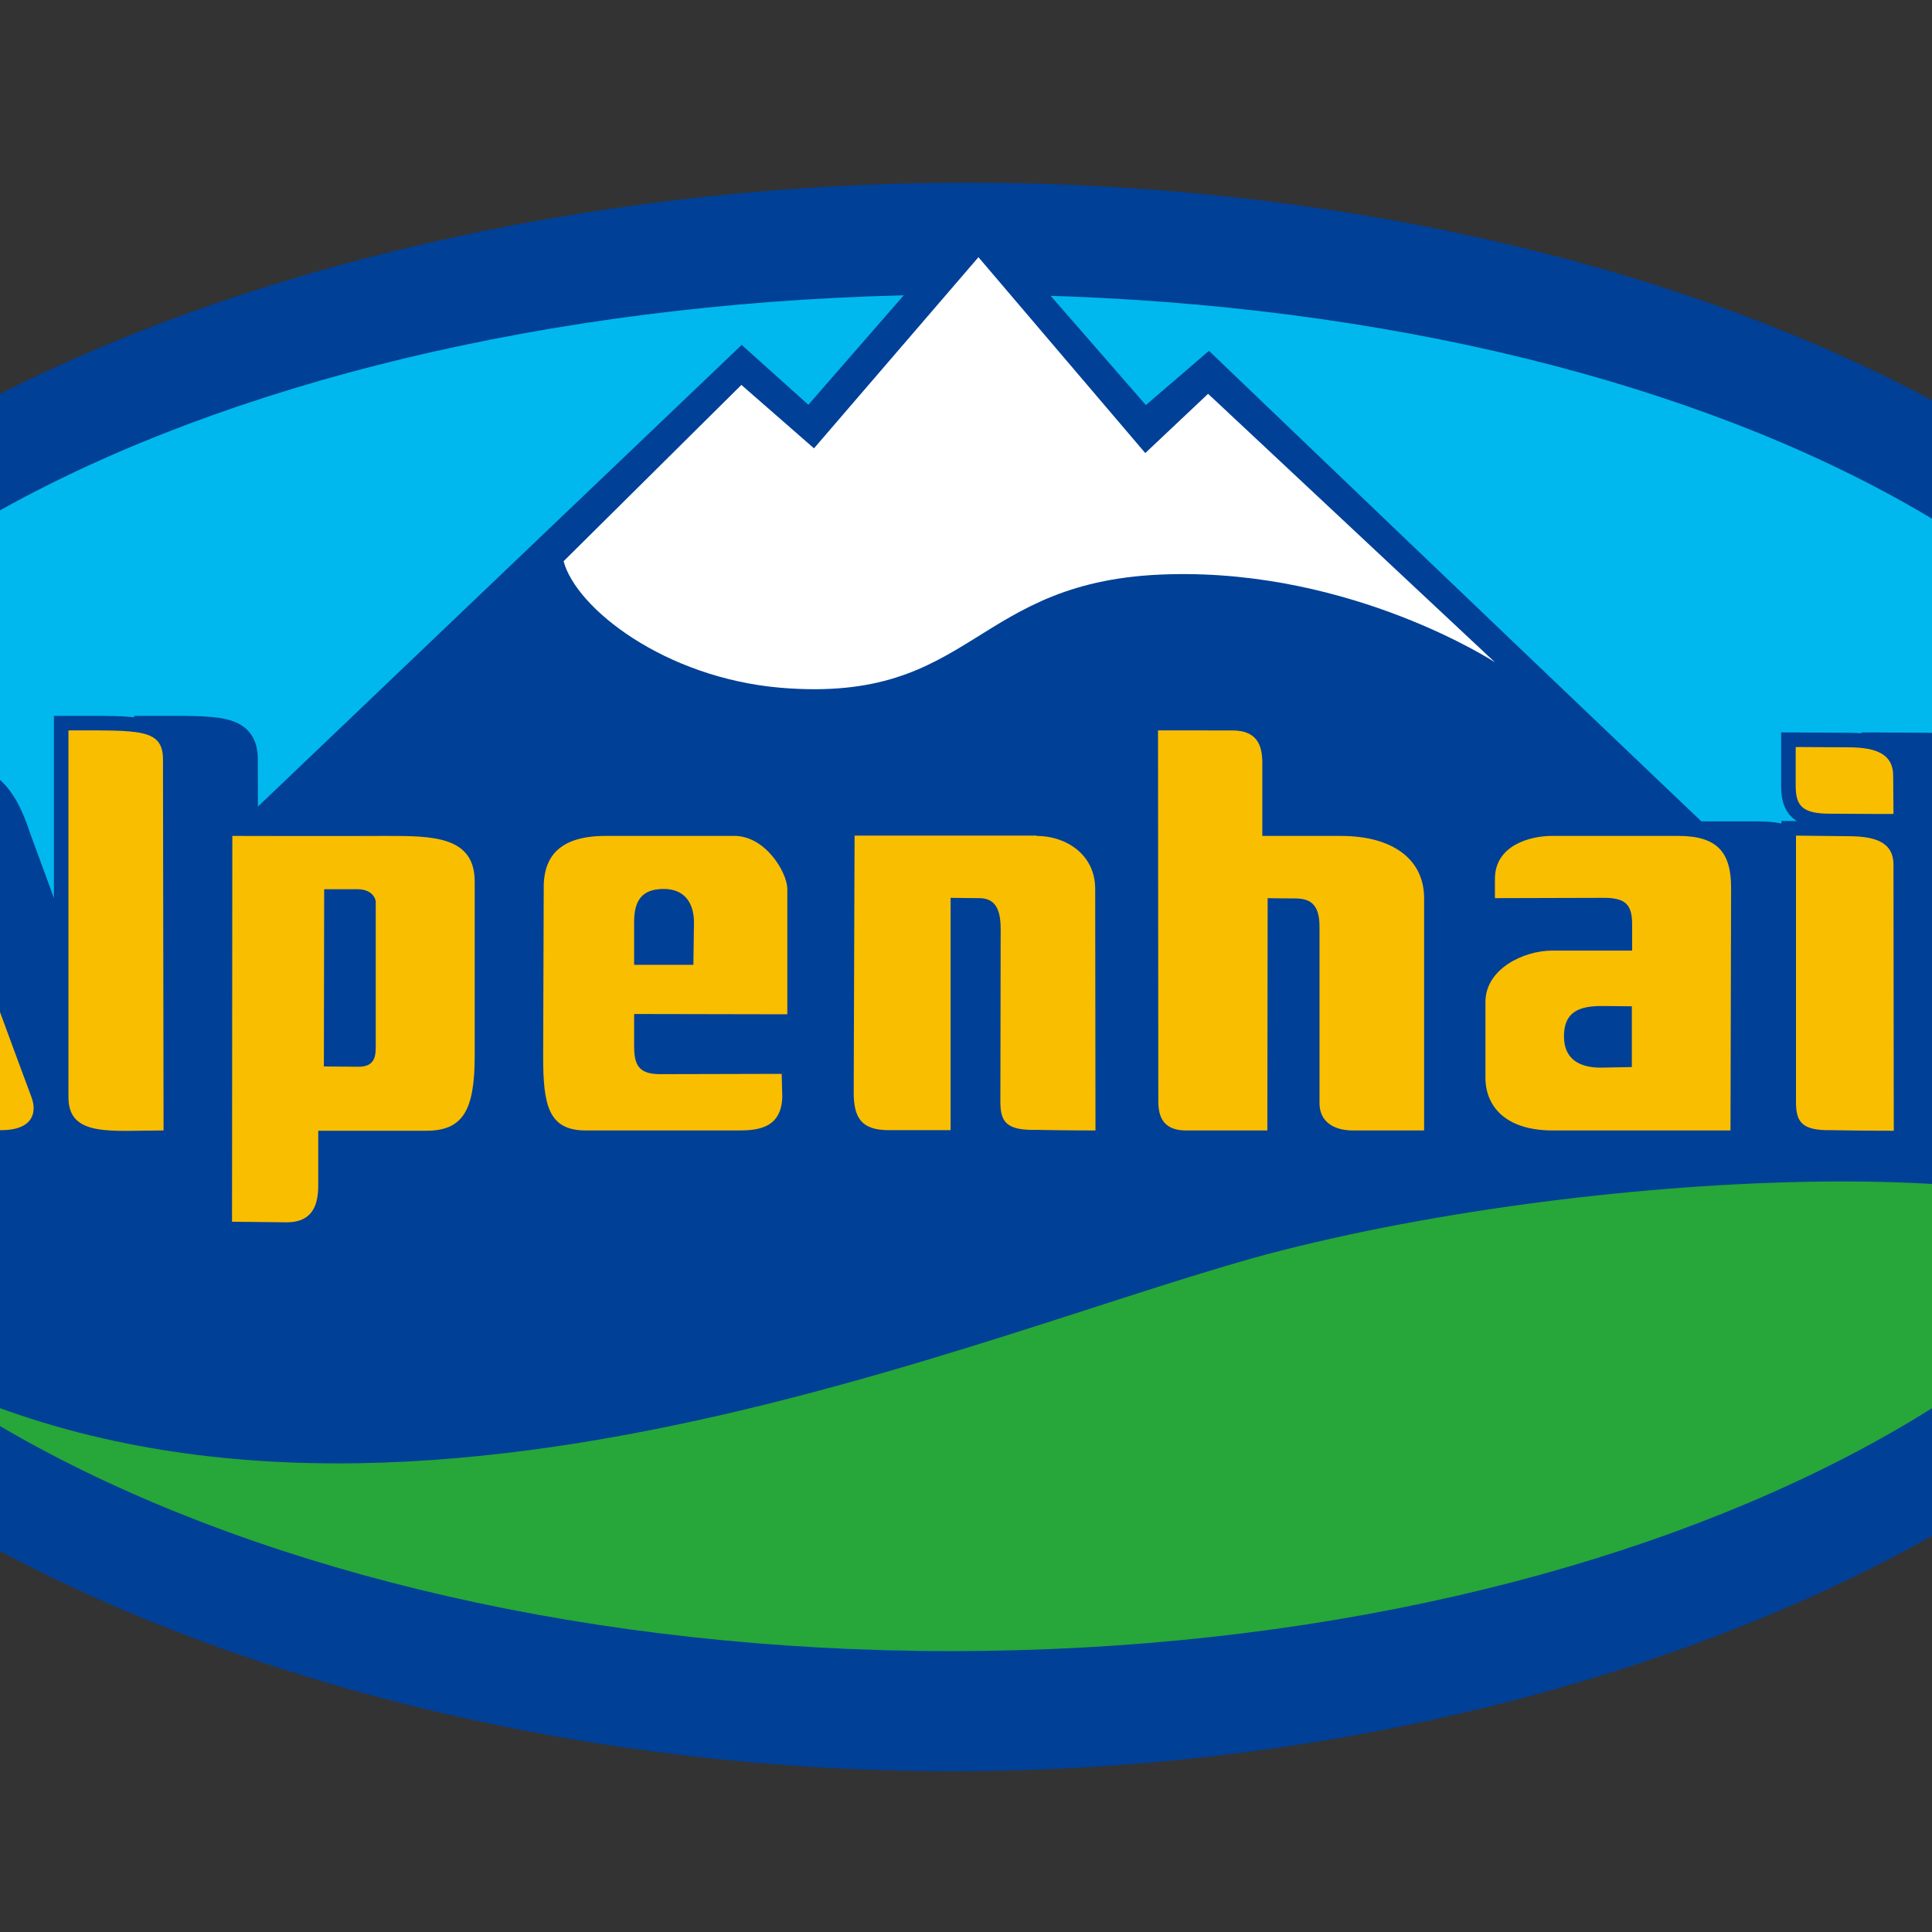
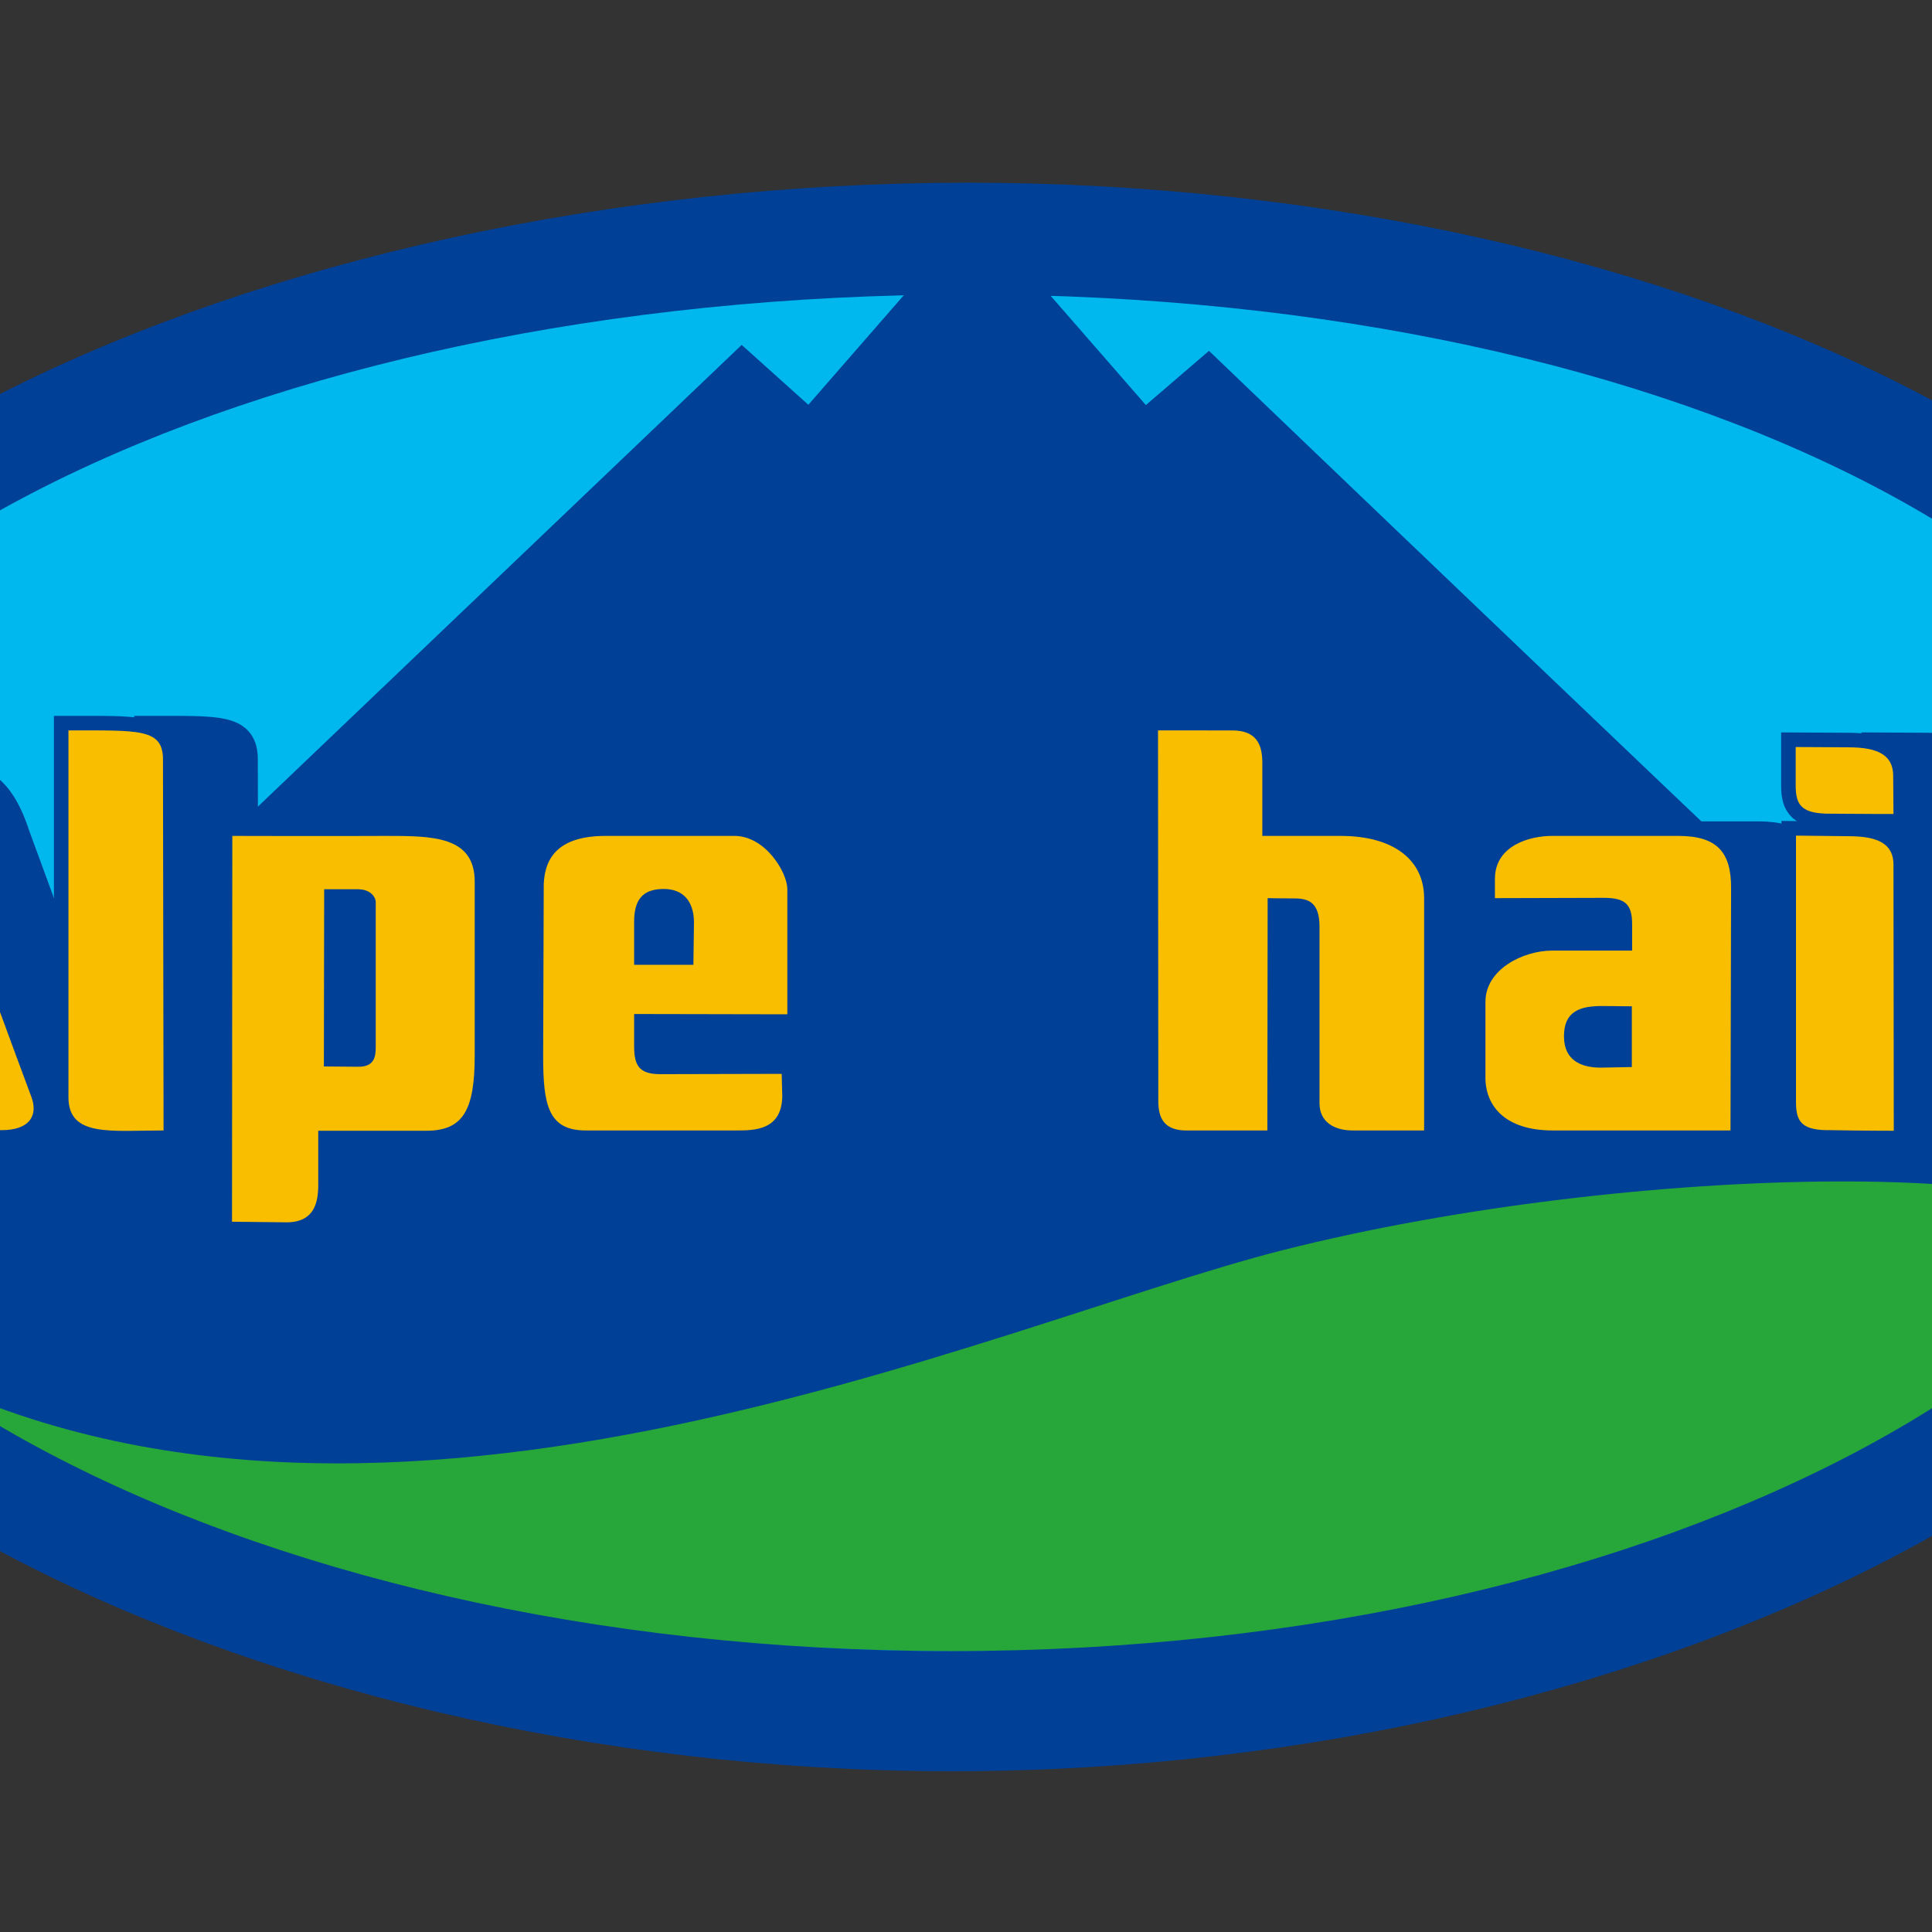
<svg xmlns="http://www.w3.org/2000/svg" version="1.1" id="layer" x="0px" y="0px" viewBox="-153 -46 652 652" style="enable-background:new -153 -46 652 652;" xml:space="preserve">
  <rect x="-153" y="-46" width="652" height="652" fill="#333333" stroke="none" />
  <style type="text/css"> .st0{fill:none;stroke:#004097;stroke-width:52.696;} .st1{fill:#00B8EE;} .st2{fill:none;stroke:#00B8EE;stroke-width:6.519;} .st3{fill:#27A639;} .st4{fill:none;stroke:#004097;stroke-width:6.594;stroke-miterlimit:5;} .st5{fill:#004097;} .st6{fill:#FFFFFF;} .st7{fill:none;stroke:#004097;stroke-width:9.816;} .st8{fill:#F9BE00;} </style>
  <g>
    <path class="st0" d="M615.2,279.3c0,135.9-214.4,246.1-446.9,246.1c-232.4,0-446.9-110.2-446.9-246.1 c0-135.9,220-237.3,452.4-237.3C406.2,42.1,615.2,143.4,615.2,279.3z" />
  </g>
  <g>
    <path class="st1" d="M602.1,278.1c0,129.3-194.3,234.1-434,234.1c-239.7,0-434-104.8-434-234.1c0-129.3,200-225.7,439.6-225.7 C413.4,52.4,602.1,148.8,602.1,278.1" />
    <path class="st2" d="M602.1,278.1c0,129.3-194.3,234.1-434,234.1c-239.7,0-434-104.8-434-234.1c0-129.3,200-225.7,439.6-225.7 C413.4,52.4,602.1,148.8,602.1,278.1z" />
    <path class="st3" d="M199.3,307.6L578,355.2c0,0-93.9,160.8-418.6,156c-328.1-4.8-404.6-158-404.6-158L199.3,307.6z" />
    <path class="st4" d="M606.4,278.1c0,130.6-196.3,236.4-438.4,236.4c-242.1,0-438.3-105.8-438.3-236.4c0-130.6,201.9-228,444-228 C415.9,50.1,606.4,147.5,606.4,278.1z" />
    <path class="st5" d="M233.7,90.7L255,72.4c0,0,187.6,179.9,287.8,274.1l-63.5-5.6l-666.7,1.2L97.3,70.4l22.5,20.2l56.9-65.3 L233.7,90.7z" />
    <path class="st5" d="M569.2,377c-5.4-33.7-172.6-30.7-289.3-1.1C180.8,401-32.3,501-192.8,411c-28.6-16-60.2-71-60.2-71l444.4,0.1 l345.1-5.8C536.5,334.3,624.7,322.6,569.2,377" />
-     <path class="st6" d="M37.2,143.4l60-59.5l24.5,21.4l55.5-64.5l56.3,66.1l21.2-20l96.8,90.6c0,0-47.8-31.3-109.8-29.7 c-66.9,1.6-65.3,43.8-131.3,38.3C71.1,182.7,41.4,159.2,37.2,143.4" />
    <rect x="-246.1" y="312" class="st5" width="74.9" height="39.2" />
    <rect x="537" y="312" class="st5" width="74.9" height="39.2" />
    <path class="st5" d="M-70.9,210.5l0.2,125c-17.8,0-32.1,2.3-32.1-11.2V200.5C-78.8,200.5-70.8,199.8-70.9,210.5" />
    <path class="st7" d="M-70.9,210.5l0.2,125c-17.8,0-32.1,2.3-32.1-11.2V200.5C-78.8,200.5-70.8,199.8-70.9,210.5z" />
    <path class="st5" d="M289.9,200.5c8.2,0,10.2,4.7,10.2,10.5l0,25.1h26.4c18,0,28.2,8.1,28.2,21v78.4h-24.1 c-6.3,0-11.2-2.9-11.2-9.2v-59.6c0-8-3.6-9.5-8.3-9.5c-5,0-9.1-0.1-9.1-0.1l-0.1,78.4h-26.5c-8.3,0.3-10.3-4.1-10.3-9.9 c0-9.5-0.1-125.1-0.1-125.1H289.9z" />
    <path class="st7" d="M289.9,200.5c8.2,0,10.2,4.7,10.2,10.5l0,25.1h26.4c18,0,28.2,8.1,28.2,21v78.4h-24.1 c-6.3,0-11.2-2.9-11.2-9.2v-59.6c0-8-3.6-9.5-8.3-9.5c-5,0-9.1-0.1-9.1-0.1l-0.1,78.4h-26.5c-8.3,0.3-10.3-4.1-10.3-9.9 c0-9.5-0.1-125.1-0.1-125.1H289.9z" />
    <path class="st5" d="M223.9,236.1c9.9,0,19.8,6.2,19.8,17.9l0.2,81.5c0,0-10.1,0-20.1-0.2c-10,0.2-11.9-2.7-11.9-9.5l0.1-58.4 c0-8-2.9-10.3-7.3-10.3l-9.6-0.1v78.4h-20.8c-9.3,0-11.9-4-11.9-12.8l0.3-86.6H223.9z" />
    <path class="st7" d="M223.9,236.1c9.9,0,19.8,6.2,19.8,17.9l0.2,81.5c0,0-10.1,0-20.1-0.2c-10,0.2-11.9-2.7-11.9-9.5l0.1-58.4 c0-8-2.9-10.3-7.3-10.3l-9.6-0.1v78.4h-20.8c-9.3,0-11.9-4-11.9-12.8l0.3-86.6H223.9z" />
    <path class="st5" d="M4.4,236.1c15.5,0,29.9,0,29.9,15.4c0,59.4,0,59.4,0,58.8c0,18.5-4,25.3-16.4,25.3h-36.4l0,18.3 c0,6.2-1.6,12.6-10.7,12.6l-18.4-0.2l0.1-130.2C-47.3,236.1-11,236.2,4.4,236.1 M-16.5,254l-0.1,59.9l11.7,0.1 c5.4,0,5.8-3.5,5.8-6.7v-48.4c0.2-1.9-1.5-4.7-5.8-4.8H-16.5z" />
    <path class="st7" d="M4.4,236.1c15.5,0,29.9,0,29.9,15.4c0,59.4,0,59.4,0,58.8c0,18.5-4,25.3-16.4,25.3h-36.4l0,18.3 c0,6.2-1.6,12.6-10.7,12.6l-18.4-0.2l0.1-130.2C-47.3,236.1-11,236.2,4.4,236.1z M-16.5,254l-0.1,59.9l11.7,0.1 c5.4,0,5.8-3.5,5.8-6.7v-48.4c0.2-1.9-1.5-4.7-5.8-4.8H-16.5z" />
    <path class="st5" d="M139.8,253.9c0,3.8,0,42.4,0,42.4l-51.7-0.2v10.7c0,6.5,1.6,9.6,8.8,9.6l41-0.1l0.2,7.6 c-0.2,11.5-9.5,11.5-15.4,11.5H71.8c-12.7,0-14.4-8.6-14.4-25.1l0.2-58.1C58,243,62.9,236,78.5,236h43.3 C132.4,236,139.7,248.4,139.8,253.9 M98.1,254c-7.2,0-10.1,3.7-10,11.5v14.1h20l0.2-14.5C108.2,258.2,104.7,254,98.1,254" />
    <path class="st7" d="M139.8,253.9c0,3.8,0,42.4,0,42.4l-51.7-0.2v10.7c0,6.5,1.6,9.6,8.8,9.6l41-0.1l0.2,7.6 c-0.2,11.5-9.5,11.5-15.4,11.5H71.8c-12.7,0-14.4-8.6-14.4-25.1l0.2-58.1C58,243,62.9,236,78.5,236h43.3 C132.4,236,139.7,248.4,139.8,253.9z M98.1,254c-7.2,0-10.1,3.7-10,11.5v14.1h20l0.2-14.5C108.2,258.2,104.7,254,98.1,254z" />
    <path class="st5" d="M-161.9,218.2c0,0,8.2-0.6,14.1,17.7c10.3,28.1,29.5,80.4,32.5,88.3c2.2,5.9-0.2,11.2-10.1,11.2h-22.8 l-9.9-24.3l-33.3-0.3l-5.7,13.5c-3.7,9.4-4.8,11.1-34.4,11.1l42.9-117.2H-161.9z M-174.3,257.2l-12.5,34.9l24.2,0L-174.3,257.2z" />
    <path class="st7" d="M-161.9,218.2c0,0,8.2-0.6,14.1,17.7c10.3,28.1,29.5,80.4,32.5,88.3c2.2,5.9-0.2,11.2-10.1,11.2h-22.8 l-9.9-24.3l-33.3-0.3l-5.7,13.5c-3.7,9.4-4.8,11.1-34.4,11.1l42.9-117.2H-161.9z M-174.3,257.2l-12.5,34.9l24.2,0L-174.3,257.2z" />
    <path class="st5" d="M440.5,236.1c13.1,0,17.9,5.6,17.8,17.8l-0.2,81.6h-60c-16.5,0-22.8-8.7-22.7-18l-0.1-25.4 c0-11,12.8-17.3,22.6-17.3h26.9l0.1-8.9c-0.1-6.8-2.4-8.9-9.6-8.9c-0.2,0-36.7,0.1-36.7,0.1v-6.5c0-11.4,12-14.5,19.2-14.5H440.5z M424.7,293.6l-9.9-0.1c-7.4,0-12.9,1.7-12.9,10.2c0,8.1,5.7,10.6,12.3,10.6l10.5-0.2V293.6z" />
    <path class="st7" d="M440.5,236.1c13.1,0,17.9,5.6,17.8,17.8l-0.2,81.6h-60c-16.5,0-22.8-8.7-22.7-18l-0.1-25.4 c0-11,12.8-17.3,22.6-17.3h26.9l0.1-8.9c-0.1-6.8-2.4-8.9-9.6-8.9c-0.2,0-36.7,0.1-36.7,0.1v-6.5c0-11.4,12-14.5,19.2-14.5H440.5z M424.7,293.6l-9.9-0.1c-7.4,0-12.9,1.7-12.9,10.2c0,8.1,5.7,10.6,12.3,10.6l10.5-0.2V293.6z" />
    <path class="st5" d="M597.5,236.2c9.9,0,9.5,9.3,9.5,16.3l-0.1,52.2c0,0-4.4,30.9-14.4,30.8c-10,0.1-12-2.8-12-9.5l0.2-58.4 c0-8-2.9-10.3-7.3-10.3l-9.6-0.1v78.4h-20.8c-9.3,0-11.9-4-11.9-12.8l0.3-86.6H597.5z" />
    <path class="st7" d="M597.5,236.2c9.9,0,9.5,9.3,9.5,16.3l-0.1,52.2c0,0-4.4,30.9-14.4,30.8c-10,0.1-12-2.8-12-9.5l0.2-58.4 c0-8-2.9-10.3-7.3-10.3l-9.6-0.1v78.4h-20.8c-9.3,0-11.9-4-11.9-12.8l0.3-86.6H597.5z" />
    <path class="st5" d="M498,236.2c9.9,0,15.1,2.6,15.1,9.6l0.1,89.8c0,0-11,0-21-0.2c-10,0.2-12-2.7-12-9.5v-89.9L498,236.2z" />
    <path class="st7" d="M498,236.2c9.9,0,15.1,2.6,15.1,9.6l0.1,89.8c0,0-11,0-21-0.2c-10,0.2-12-2.7-12-9.5v-89.9L498,236.2z" />
    <path class="st5" d="M497.9,206.2c9.9,0,15.1,2.6,15.1,9.6l0.1,12.9c0,0-11,0-21.1-0.1c-10,0.1-11.9-2.8-11.9-9.5l0-13L497.9,206.2 z" />
    <path class="st7" d="M497.9,206.2c9.9,0,15.1,2.6,15.1,9.6l0.1,12.9c0,0-11,0-21.1-0.1c-10,0.1-11.9-2.8-11.9-9.5l0-13L497.9,206.2 z" />
    <path class="st5" d="M-98,210.5l0.2,125c-17.8,0-32.1,2.3-32.1-11.2V200.5C-105.9,200.5-97.9,199.8-98,210.5" />
    <path class="st7" d="M-98,210.5l0.2,125c-17.8,0-32.1,2.3-32.1-11.2V200.5C-105.9,200.5-97.9,199.8-98,210.5z" />
    <path class="st5" d="M262.8,200.5c8.2,0,10.1,4.7,10.2,10.5l0,25.1h26.4c17.9,0,28.2,8.1,28.2,21v78.4h-24.1 c-6.3,0-11.2-2.9-11.2-9.2v-59.6c0-8-3.6-9.5-8.3-9.5c-5.1,0-9.2-0.1-9.2-0.1l-0.1,78.4h-26.5c-8.3,0.3-10.3-4.1-10.3-9.9 c0-9.5-0.1-125.1-0.1-125.1H262.8z" />
    <path class="st7" d="M262.8,200.5c8.2,0,10.1,4.7,10.2,10.5l0,25.1h26.4c17.9,0,28.2,8.1,28.2,21v78.4h-24.1 c-6.3,0-11.2-2.9-11.2-9.2v-59.6c0-8-3.6-9.5-8.3-9.5c-5.1,0-9.2-0.1-9.2-0.1l-0.1,78.4h-26.5c-8.3,0.3-10.3-4.1-10.3-9.9 c0-9.5-0.1-125.1-0.1-125.1H262.8z" />
    <path class="st5" d="M196.8,236.1c9.9,0,19.8,6.2,19.8,17.9l0.1,81.5c0,0-10.1,0-20.1-0.2c-10,0.2-12-2.7-12-9.5l0.1-58.4 c0-8-2.9-10.3-7.3-10.3l-9.6-0.1v78.4h-20.8c-9.2,0-11.9-4-11.9-12.8l0.3-86.6H196.8z" />
    <path class="st7" d="M196.8,236.1c9.9,0,19.8,6.2,19.8,17.9l0.1,81.5c0,0-10.1,0-20.1-0.2c-10,0.2-12-2.7-12-9.5l0.1-58.4 c0-8-2.9-10.3-7.3-10.3l-9.6-0.1v78.4h-20.8c-9.2,0-11.9-4-11.9-12.8l0.3-86.6H196.8z" />
    <path class="st5" d="M-22.7,236.1c15.5,0,29.9,0,29.9,15.4c0,59.4,0,59.4,0,58.8c0,18.5-4,25.3-16.4,25.3h-36.4l0,18.3 c0,6.2-1.5,12.6-10.7,12.6l-18.4-0.2l0.1-130.2C-74.5,236.1-38.1,236.2-22.7,236.1 M-43.6,254l-0.1,59.9l11.7,0.1 c5.4,0,5.8-3.5,5.8-6.7v-48.4c0.2-1.9-1.5-4.7-5.8-4.8H-43.6z" />
    <path class="st7" d="M-22.7,236.1c15.5,0,29.9,0,29.9,15.4c0,59.4,0,59.4,0,58.8c0,18.5-4,25.3-16.4,25.3h-36.4l0,18.3 c0,6.2-1.5,12.6-10.7,12.6l-18.4-0.2l0.1-130.2C-74.5,236.1-38.1,236.2-22.7,236.1z M-43.6,254l-0.1,59.9l11.7,0.1 c5.4,0,5.8-3.5,5.8-6.7v-48.4c0.2-1.9-1.5-4.7-5.8-4.8H-43.6z" />
    <path class="st5" d="M112.7,253.9c0,3.8,0,42.4,0,42.4L61,296.2v10.7c0,6.5,1.5,9.6,8.8,9.6l41-0.1l0.2,7.6 c-0.2,11.5-9.5,11.5-15.5,11.5H44.7c-12.7,0-14.4-8.6-14.4-25.1l0.2-58.1c0.4-9.2,5.3-16.2,20.9-16.2h43.3 C105.3,236,112.6,248.4,112.7,253.9 M71,254c-7.2,0-10.1,3.7-10,11.5v14.1h20l0.2-14.5C81.1,258.2,77.6,254,71,254" />
    <path class="st7" d="M112.7,253.9c0,3.8,0,42.4,0,42.4L61,296.2v10.7c0,6.5,1.5,9.6,8.8,9.6l41-0.1l0.2,7.6 c-0.2,11.5-9.5,11.5-15.5,11.5H44.7c-12.7,0-14.4-8.6-14.4-25.1l0.2-58.1c0.4-9.2,5.3-16.2,20.9-16.2h43.3 C105.3,236,112.6,248.4,112.7,253.9z M71,254c-7.2,0-10.1,3.7-10,11.5v14.1h20l0.2-14.5C81.1,258.2,77.6,254,71,254z" />
    <path class="st5" d="M-189,218.2c0,0,8.2-0.6,14.1,17.7c10.3,28.1,29.5,80.4,32.5,88.3c2.2,5.9-0.2,11.2-10.1,11.2h-22.8l-9.9-24.3 l-33.3-0.3l-5.7,13.5c-3.7,9.4-4.8,11.1-34.4,11.1l42.9-117.2H-189z M-201.4,257.2l-12.5,34.9l24.1,0L-201.4,257.2z" />
    <path class="st7" d="M-189,218.2c0,0,8.2-0.6,14.1,17.7c10.3,28.1,29.5,80.4,32.5,88.3c2.2,5.9-0.2,11.2-10.1,11.2h-22.8l-9.9-24.3 l-33.3-0.3l-5.7,13.5c-3.7,9.4-4.8,11.1-34.4,11.1l42.9-117.2H-189z M-201.4,257.2l-12.5,34.9l24.1,0L-201.4,257.2z" />
    <path class="st5" d="M413.4,236.1c13.2,0,17.9,5.6,17.8,17.8l-0.2,81.6h-60c-16.5,0-22.8-8.7-22.7-18l0-25.4 c0-11,12.7-17.3,22.6-17.3h26.9l0-8.9c0-6.8-2.4-8.9-9.6-8.9c-0.2,0-36.7,0.1-36.7,0.1v-6.5c0-11.4,12-14.5,19.2-14.5H413.4z M397.6,293.6l-9.9-0.1c-7.4,0-12.9,1.7-12.9,10.2c0,8.1,5.7,10.6,12.4,10.6l10.5-0.2V293.6z" />
    <path class="st7" d="M413.4,236.1c13.2,0,17.9,5.6,17.8,17.8l-0.2,81.6h-60c-16.5,0-22.8-8.7-22.7-18l0-25.4 c0-11,12.7-17.3,22.6-17.3h26.9l0-8.9c0-6.8-2.4-8.9-9.6-8.9c-0.2,0-36.7,0.1-36.7,0.1v-6.5c0-11.4,12-14.5,19.2-14.5H413.4z M397.6,293.6l-9.9-0.1c-7.4,0-12.9,1.7-12.9,10.2c0,8.1,5.7,10.6,12.4,10.6l10.5-0.2V293.6z" />
    <path class="st5" d="M577,236.2c9.9,0,15.1,4.5,15.1,11.5l0.1,87.9c0,0-10.1,0-20.1-0.1c-10,0.1-12-2.8-12-9.5l0.2-58.4 c0-8-2.8-10.3-7.3-10.3l-9.6-0.1v78.4h-20.8c-9.2,0-11.9-4-11.9-12.8l0.2-86.6H577z" />
    <path class="st7" d="M577,236.2c9.9,0,15.1,4.5,15.1,11.5l0.1,87.9c0,0-10.1,0-20.1-0.1c-10,0.1-12-2.8-12-9.5l0.2-58.4 c0-8-2.8-10.3-7.3-10.3l-9.6-0.1v78.4h-20.8c-9.2,0-11.9-4-11.9-12.8l0.2-86.6H577z" />
    <path class="st5" d="M470.9,236.2c9.9,0,15.1,2.6,15.1,9.6l0.1,89.8c0,0-11,0-21-0.2c-10,0.2-12-2.7-12-9.5v-89.9L470.9,236.2z" />
    <path class="st7" d="M470.9,236.2c9.9,0,15.1,2.6,15.1,9.6l0.1,89.8c0,0-11,0-21-0.2c-10,0.2-12-2.7-12-9.5v-89.9L470.9,236.2z" />
    <path class="st5" d="M470.8,206.2c9.9,0,15.1,2.6,15.1,9.6l0.1,12.9c0,0-11,0-21-0.1c-10,0.1-12-2.8-12-9.5l0-13L470.8,206.2z" />
    <path class="st7" d="M470.8,206.2c9.9,0,15.1,2.6,15.1,9.6l0.1,12.9c0,0-11,0-21-0.1c-10,0.1-12-2.8-12-9.5l0-13L470.8,206.2z" />
    <path class="st8" d="M-98,210.5l0.2,125c-17.8,0-32.1,2.3-32.1-11.2V200.5C-105.9,200.5-97.9,199.8-98,210.5" />
    <path class="st8" d="M262.8,200.5c8.2,0,10.1,4.7,10.2,10.5l0,25.1h26.4c17.9,0,28.2,8.1,28.2,21v78.4h-24.1 c-6.3,0-11.2-2.9-11.2-9.2v-59.6c0-8-3.6-9.5-8.3-9.5c-5.1,0-9.2-0.1-9.2-0.1l-0.1,78.4h-26.5c-8.3,0.3-10.3-4.1-10.3-9.9 c0-9.5-0.1-125.1-0.1-125.1H262.8z" />
-     <path class="st8" d="M196.8,236.1c9.9,0,19.8,6.2,19.8,17.9l0.1,81.5c0,0-10.1,0-20.1-0.2c-10,0.2-12-2.7-12-9.5l0.1-58.4 c0-8-2.9-10.3-7.3-10.3l-9.6-0.1v78.4h-20.8c-9.2,0-11.9-4-11.9-12.8l0.3-86.6H196.8z" />
    <path class="st8" d="M-22.7,236.1c15.5,0,29.9,0,29.9,15.4c0,59.4,0,59.4,0,58.8c0,18.5-4,25.3-16.4,25.3h-36.4l0,18.3 c0,6.2-1.5,12.6-10.7,12.6l-18.4-0.2l0.1-130.2C-74.5,236.1-38.1,236.2-22.7,236.1 M-43.6,254l-0.1,59.9l11.7,0.1 c5.4,0,5.8-3.5,5.8-6.7v-48.4c0.2-1.9-1.5-4.7-5.8-4.8H-43.6z" />
    <path class="st8" d="M112.7,253.9c0,3.8,0,42.4,0,42.4L61,296.2v10.7c0,6.5,1.5,9.6,8.8,9.6l41-0.1l0.2,7.6 c-0.2,11.5-9.5,11.5-15.5,11.5H44.7c-12.7,0-14.4-8.6-14.4-25.1l0.2-58.1c0.4-9.2,5.3-16.2,20.9-16.2h43.3 C105.3,236,112.6,248.4,112.7,253.9 M71,254c-7.2,0-10.1,3.7-10,11.5v14.1h20l0.2-14.5C81.1,258.2,77.6,254,71,254" />
    <path class="st8" d="M-189,218.2c0,0,8.2-0.6,14.1,17.7c10.3,28.1,29.5,80.4,32.5,88.3c2.2,5.9-0.2,11.2-10.1,11.2h-22.8l-9.9-24.3 l-33.3-0.3l-5.7,13.5c-3.7,9.4-4.8,11.1-34.4,11.1l42.9-117.2H-189z M-201.4,257.2l-12.5,34.9l24.1,0L-201.4,257.2z" />
    <path class="st8" d="M413.4,236.1c13.2,0,17.9,5.6,17.8,17.8l-0.2,81.6h-60c-16.5,0-22.8-8.7-22.7-18l0-25.4 c0-11,12.7-17.3,22.6-17.3h26.9l0-8.9c0-6.8-2.4-8.9-9.6-8.9c-0.2,0-36.7,0.1-36.7,0.1v-6.5c0-11.4,12-14.5,19.2-14.5H413.4z M397.6,293.6l-9.9-0.1c-7.4,0-12.9,1.7-12.9,10.2c0,8.1,5.7,10.6,12.4,10.6l10.5-0.2V293.6z" />
    <path class="st8" d="M577,236.2c9.9,0,15.1,4.5,15.1,11.5l0.1,87.9c0,0-10.1,0-20.1-0.1c-10,0.1-12-2.8-12-9.5l0.2-58.4 c0-8-2.8-10.3-7.3-10.3l-9.6-0.1v78.4h-20.8c-9.2,0-11.9-4-11.9-12.8l0.2-86.6H577z" />
    <path class="st8" d="M470.9,236.2c9.9,0,15.1,2.6,15.1,9.6l0.1,89.8c0,0-11,0-21-0.2c-10,0.2-12-2.7-12-9.5v-89.9L470.9,236.2z" />
    <path class="st8" d="M470.8,206.2c9.9,0,15.1,2.6,15.1,9.6l0.1,12.9c0,0-11,0-21-0.1c-10,0.1-12-2.8-12-9.5l0-13L470.8,206.2z" />
  </g>
</svg>